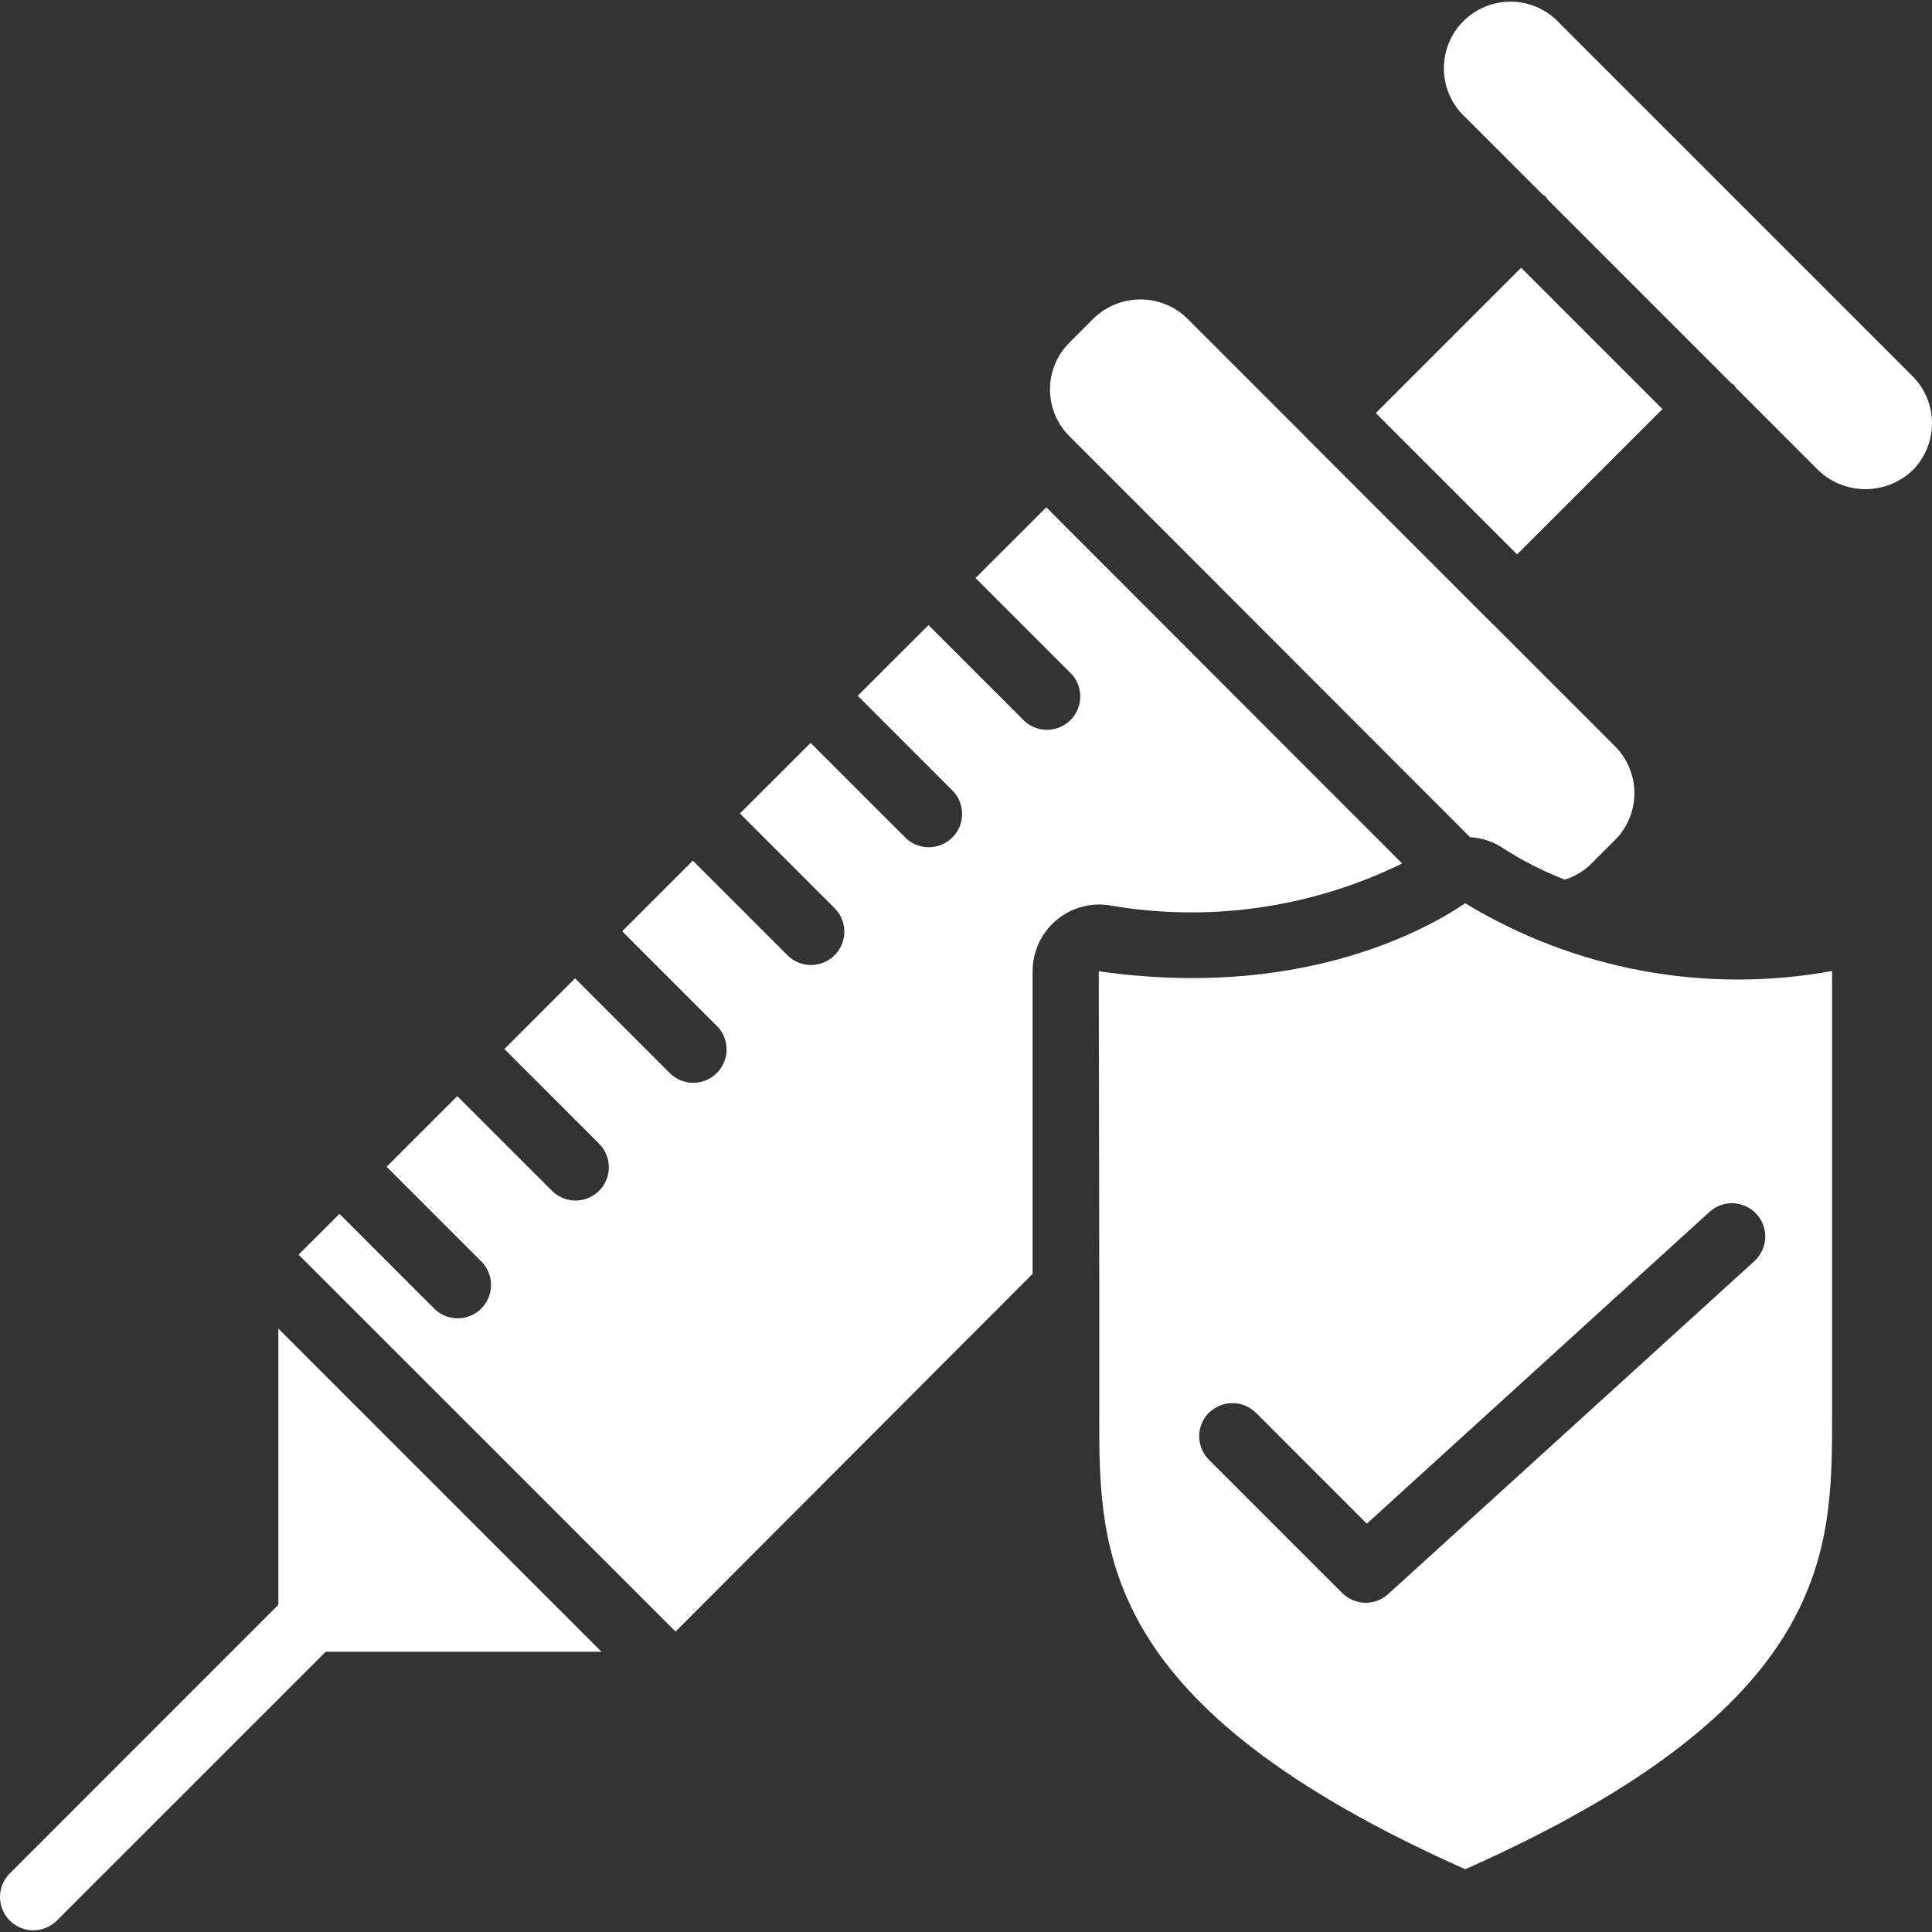
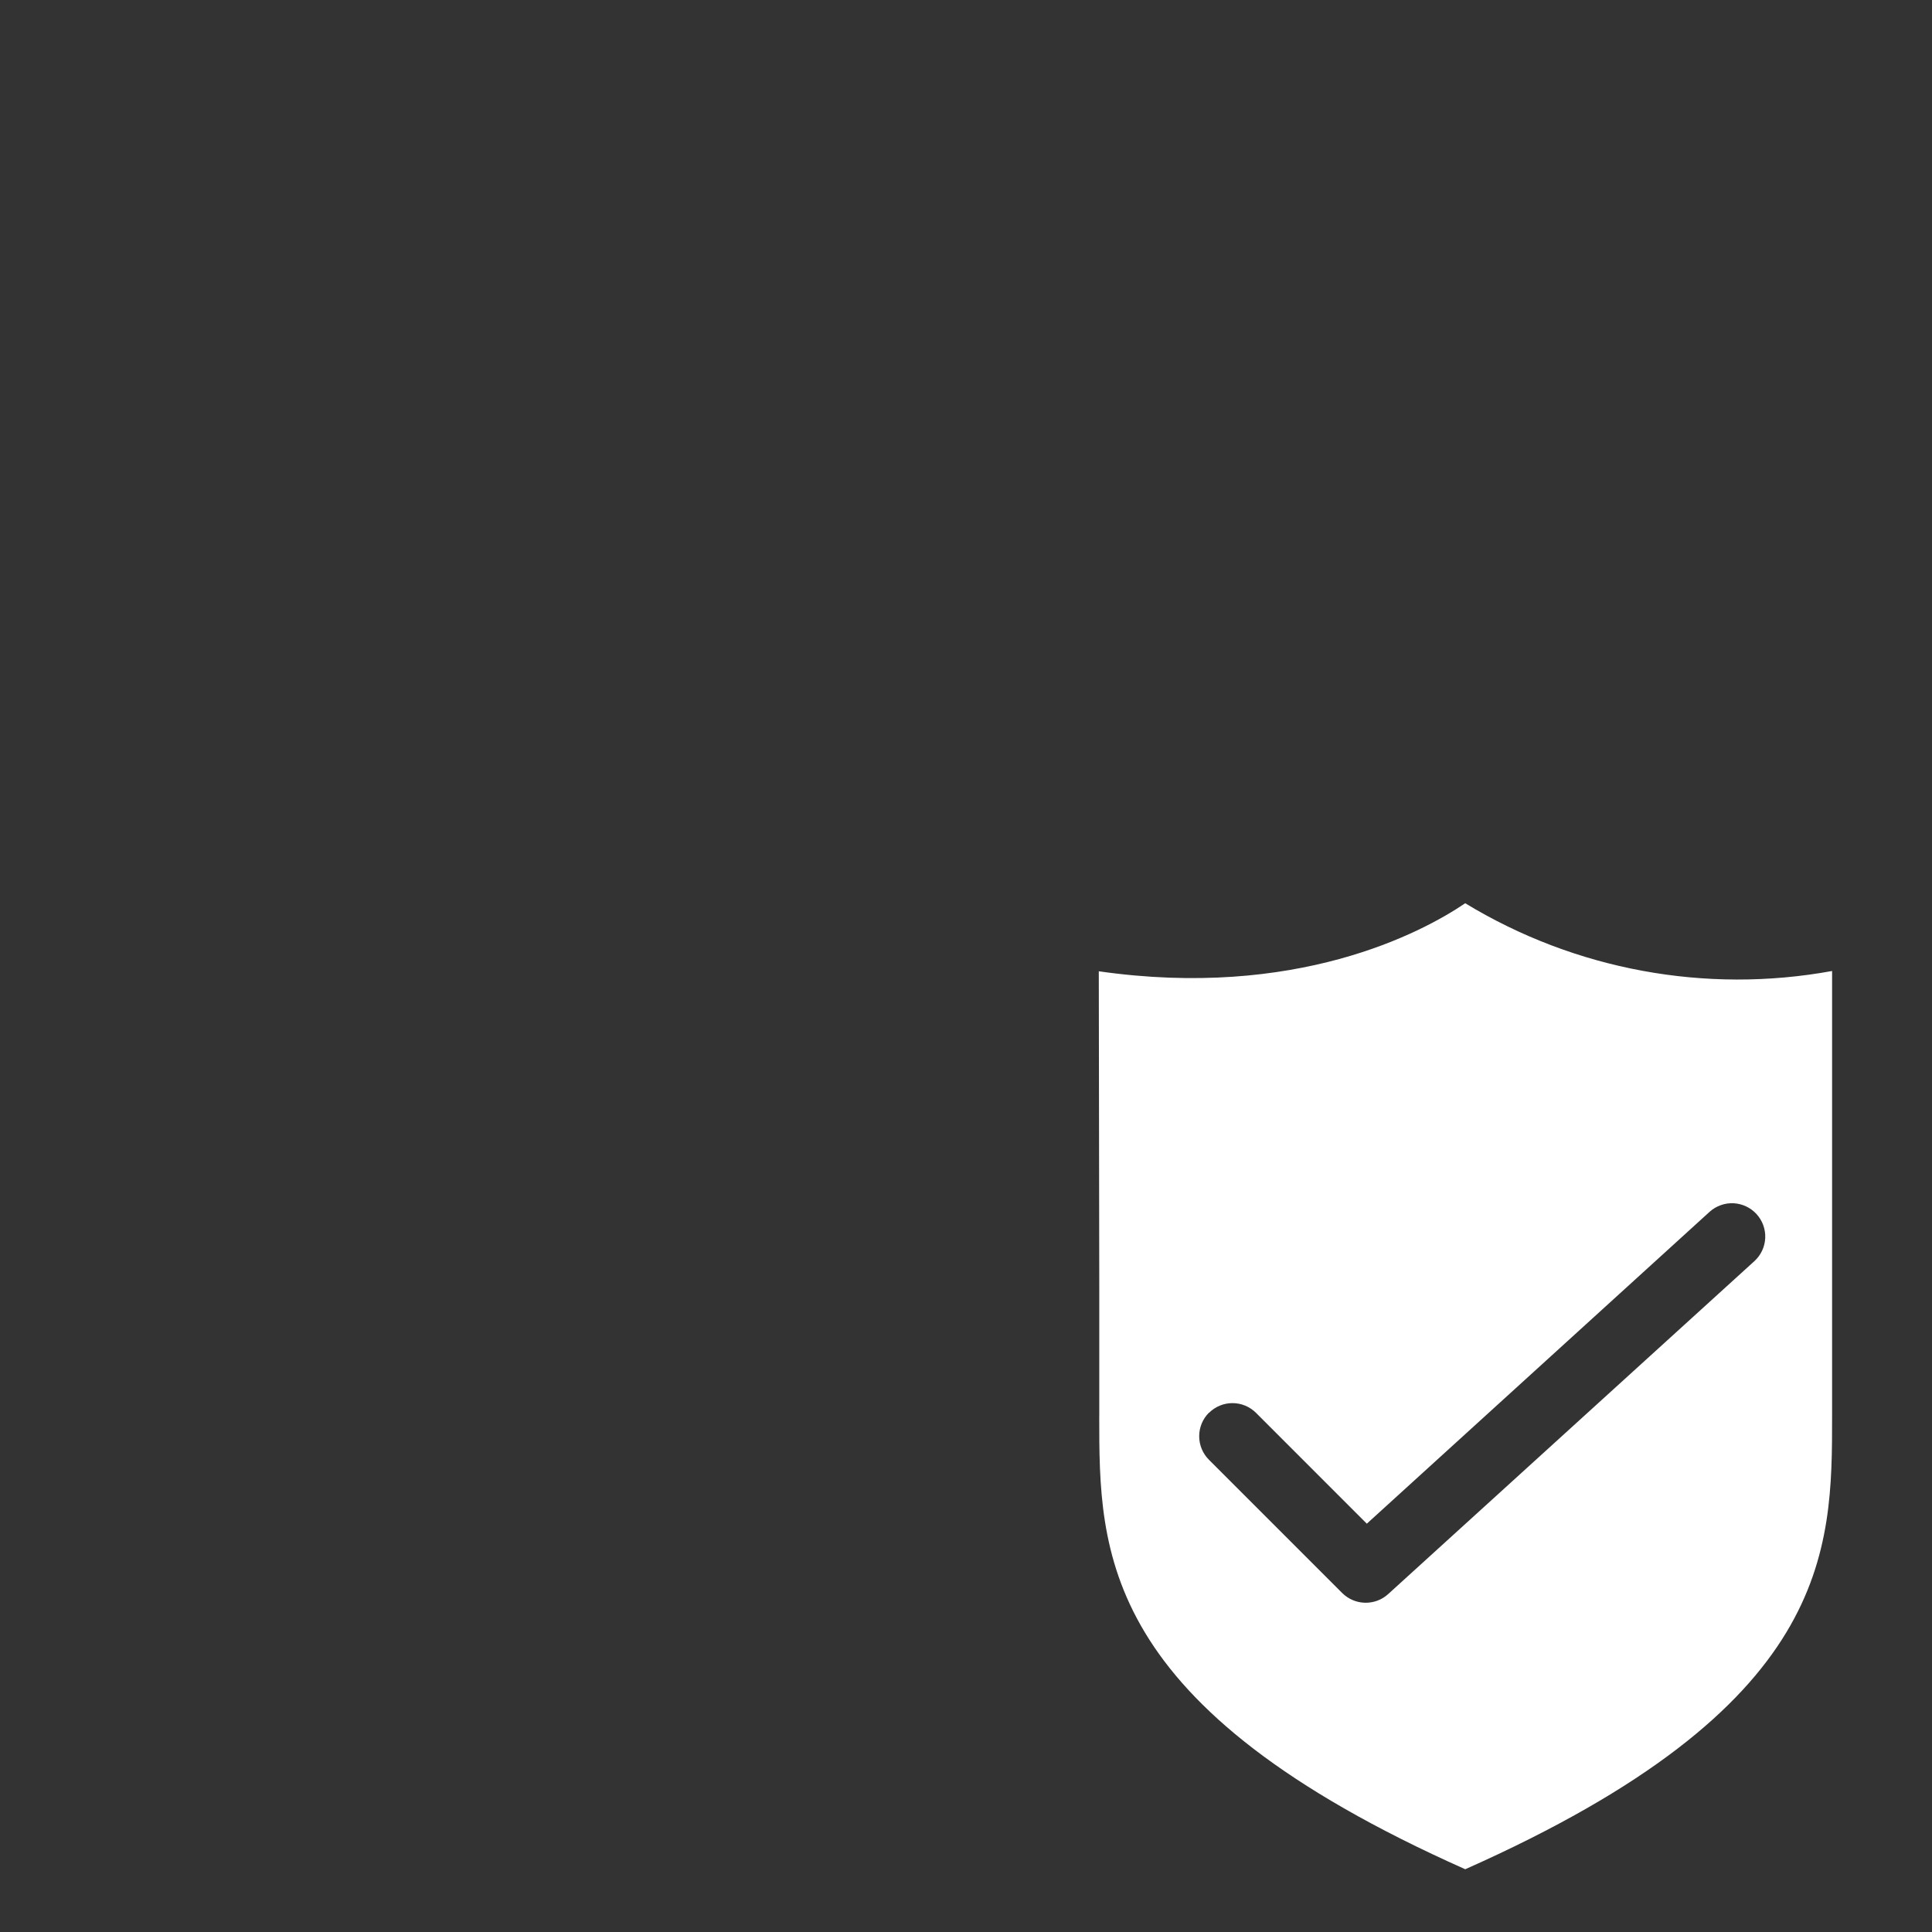
<svg xmlns="http://www.w3.org/2000/svg" width="56" height="56" viewBox="0 0 56 56" fill="none">
  <rect x="0" y="0" width="56" height="56" fill="#333333" stroke="none" />
-   <path fill-rule="evenodd" clip-rule="evenodd" d="M55.435 13.634C56.188 12.88 56.188 11.657 55.435 10.903L45.209 0.677C45.033 0.484 44.819 0.329 44.582 0.221C44.344 0.113 44.087 0.054 43.826 0.049C43.565 0.043 43.305 0.09 43.063 0.187C42.82 0.285 42.6 0.43 42.416 0.615C42.231 0.8 42.086 1.02 41.989 1.263C41.892 1.505 41.846 1.765 41.852 2.026C41.858 2.287 41.917 2.544 42.026 2.781C42.134 3.019 42.29 3.232 42.483 3.408L44.715 5.639C44.744 5.656 44.772 5.675 44.8 5.695C44.824 5.72 44.833 5.753 44.855 5.779L50.178 11.103C50.204 11.124 50.236 11.134 50.26 11.157C50.28 11.183 50.298 11.211 50.315 11.239L52.709 13.634C53.472 14.36 54.671 14.36 55.435 13.634ZM29.931 36.923V28.145C29.932 27.87 29.991 27.598 30.106 27.347C30.22 27.096 30.387 26.873 30.595 26.692C30.803 26.512 31.047 26.377 31.311 26.299C31.575 26.22 31.853 26.199 32.126 26.236C35.021 26.746 38.003 26.323 40.642 25.028L30.327 14.705L28.276 16.754L31.005 19.483C31.1 19.571 31.176 19.677 31.229 19.796C31.281 19.914 31.31 20.042 31.312 20.172C31.314 20.301 31.291 20.43 31.242 20.55C31.194 20.67 31.122 20.779 31.03 20.871C30.939 20.963 30.829 21.035 30.709 21.084C30.589 21.132 30.461 21.156 30.331 21.154C30.202 21.152 30.074 21.124 29.955 21.072C29.837 21.019 29.73 20.943 29.642 20.849L26.913 18.119L24.862 20.167L27.592 22.898C27.715 23.017 27.805 23.166 27.851 23.331C27.897 23.497 27.899 23.671 27.855 23.837C27.812 24.003 27.725 24.154 27.604 24.275C27.483 24.396 27.331 24.483 27.166 24.526C27 24.57 26.825 24.568 26.66 24.522C26.495 24.476 26.346 24.386 26.227 24.263L23.497 21.532L21.447 23.58L24.179 26.311C24.302 26.43 24.391 26.58 24.438 26.745C24.484 26.91 24.485 27.084 24.442 27.25C24.399 27.416 24.312 27.567 24.191 27.688C24.069 27.809 23.918 27.896 23.752 27.939C23.587 27.983 23.412 27.981 23.247 27.935C23.082 27.889 22.932 27.799 22.813 27.676L20.083 24.946L18.034 26.994L20.765 29.725C20.889 29.844 20.978 29.994 21.024 30.159C21.071 30.324 21.072 30.498 21.029 30.664C20.985 30.83 20.899 30.981 20.777 31.102C20.656 31.224 20.505 31.31 20.339 31.354C20.173 31.397 19.999 31.395 19.834 31.349C19.669 31.303 19.519 31.214 19.4 31.09L16.669 28.358L14.62 30.407L17.352 33.138C17.476 33.257 17.565 33.407 17.611 33.572C17.657 33.737 17.659 33.911 17.616 34.077C17.572 34.243 17.485 34.394 17.364 34.516C17.243 34.637 17.092 34.723 16.926 34.767C16.76 34.81 16.586 34.809 16.421 34.762C16.256 34.716 16.106 34.627 15.987 34.504L13.254 31.772L11.206 33.819L13.938 36.551C14.061 36.67 14.151 36.82 14.197 36.985C14.243 37.15 14.245 37.325 14.201 37.49C14.158 37.656 14.071 37.807 13.95 37.929C13.829 38.05 13.678 38.137 13.512 38.18C13.346 38.223 13.171 38.222 13.007 38.176C12.841 38.129 12.692 38.04 12.573 37.917L9.84 35.184L8.655 36.367L19.581 47.292L29.931 36.923Z" fill="white" />
  <path d="M31.862 41.05C31.862 44.992 31.862 49.459 42.471 54.181C53.104 49.456 53.104 44.988 53.104 41.05V28.145C49.438 28.814 45.654 28.115 42.47 26.181C41.19 27.05 37.545 28.969 31.849 28.153L31.863 37.306V41.05H31.862ZM35.042 40.953C35.223 40.772 35.468 40.67 35.724 40.67C35.98 40.67 36.226 40.772 36.407 40.953L39.618 44.165L49.558 35.121C49.748 34.952 49.997 34.864 50.251 34.877C50.505 34.891 50.744 35.004 50.915 35.192C51.087 35.38 51.177 35.629 51.166 35.883C51.155 36.138 51.044 36.377 50.857 36.55L40.236 46.206C40.053 46.373 39.812 46.462 39.564 46.456C39.316 46.451 39.08 46.349 38.904 46.174L35.042 42.312C34.861 42.131 34.759 41.885 34.759 41.629C34.759 41.373 34.861 41.128 35.042 40.947V40.953H35.042Z" fill="white" />
-   <path fill-rule="evenodd" clip-rule="evenodd" d="M37.824 12.642L34.424 9.242C33.665 8.492 32.444 8.492 31.686 9.242L31.01 9.918C30.828 10.097 30.683 10.31 30.584 10.545C30.485 10.78 30.434 11.032 30.434 11.287C30.434 11.543 30.485 11.795 30.584 12.03C30.683 12.265 30.828 12.478 31.01 12.657L35.297 16.944L35.303 16.953L42.612 24.267C42.94 24.285 43.259 24.387 43.536 24.565C44.108 24.937 44.716 25.249 45.352 25.496C45.639 25.409 45.901 25.254 46.116 25.044L46.802 24.359C46.983 24.18 47.127 23.966 47.225 23.732C47.323 23.497 47.374 23.244 47.374 22.99C47.374 22.735 47.323 22.483 47.225 22.248C47.127 22.013 46.983 21.799 46.802 21.62L43.307 18.126L43.295 18.118L37.833 12.655L37.824 12.642ZM39.878 11.974L44.091 7.761L48.187 11.857L43.973 16.07L39.878 11.974ZM0.966 55.951C1.222 55.951 1.467 55.849 1.648 55.668L9.441 47.876H17.433L8.068 38.51V46.515L0.283 54.303C0.148 54.438 0.056 54.61 0.019 54.797C-0.018 54.984 0.001 55.178 0.074 55.355C0.147 55.531 0.271 55.682 0.429 55.788C0.588 55.894 0.775 55.951 0.966 55.951Z" fill="white" />
</svg>